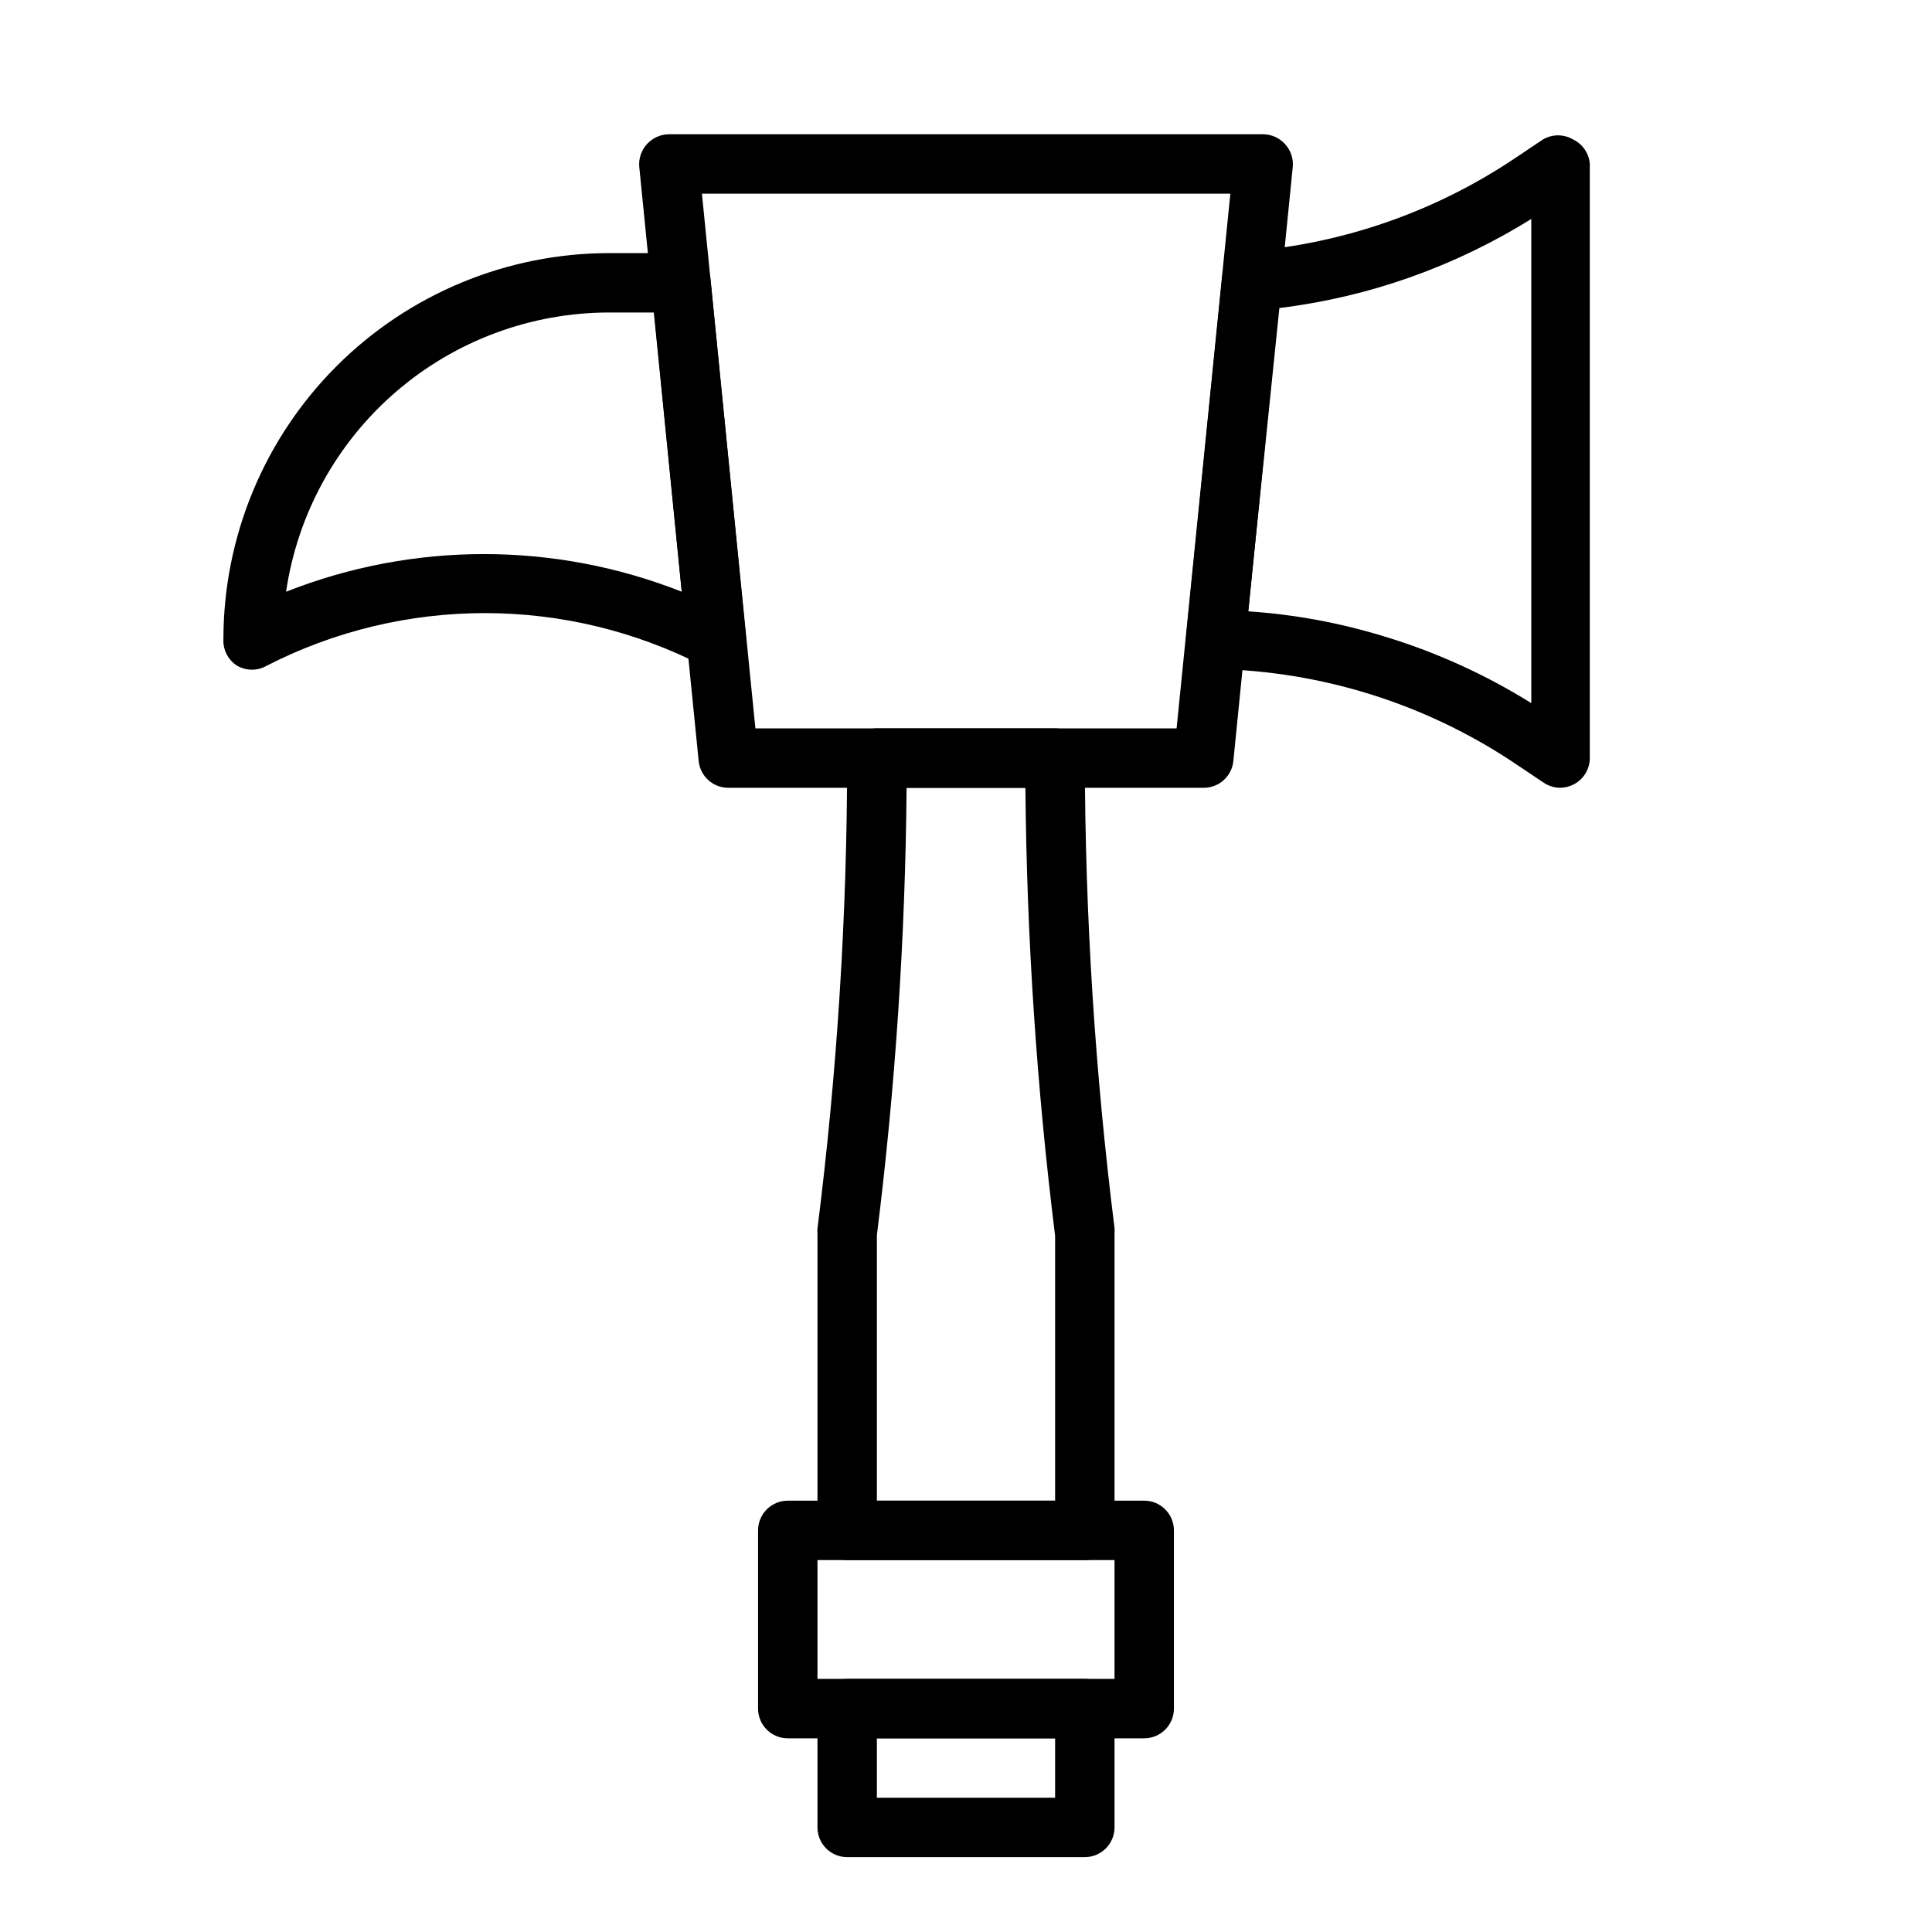
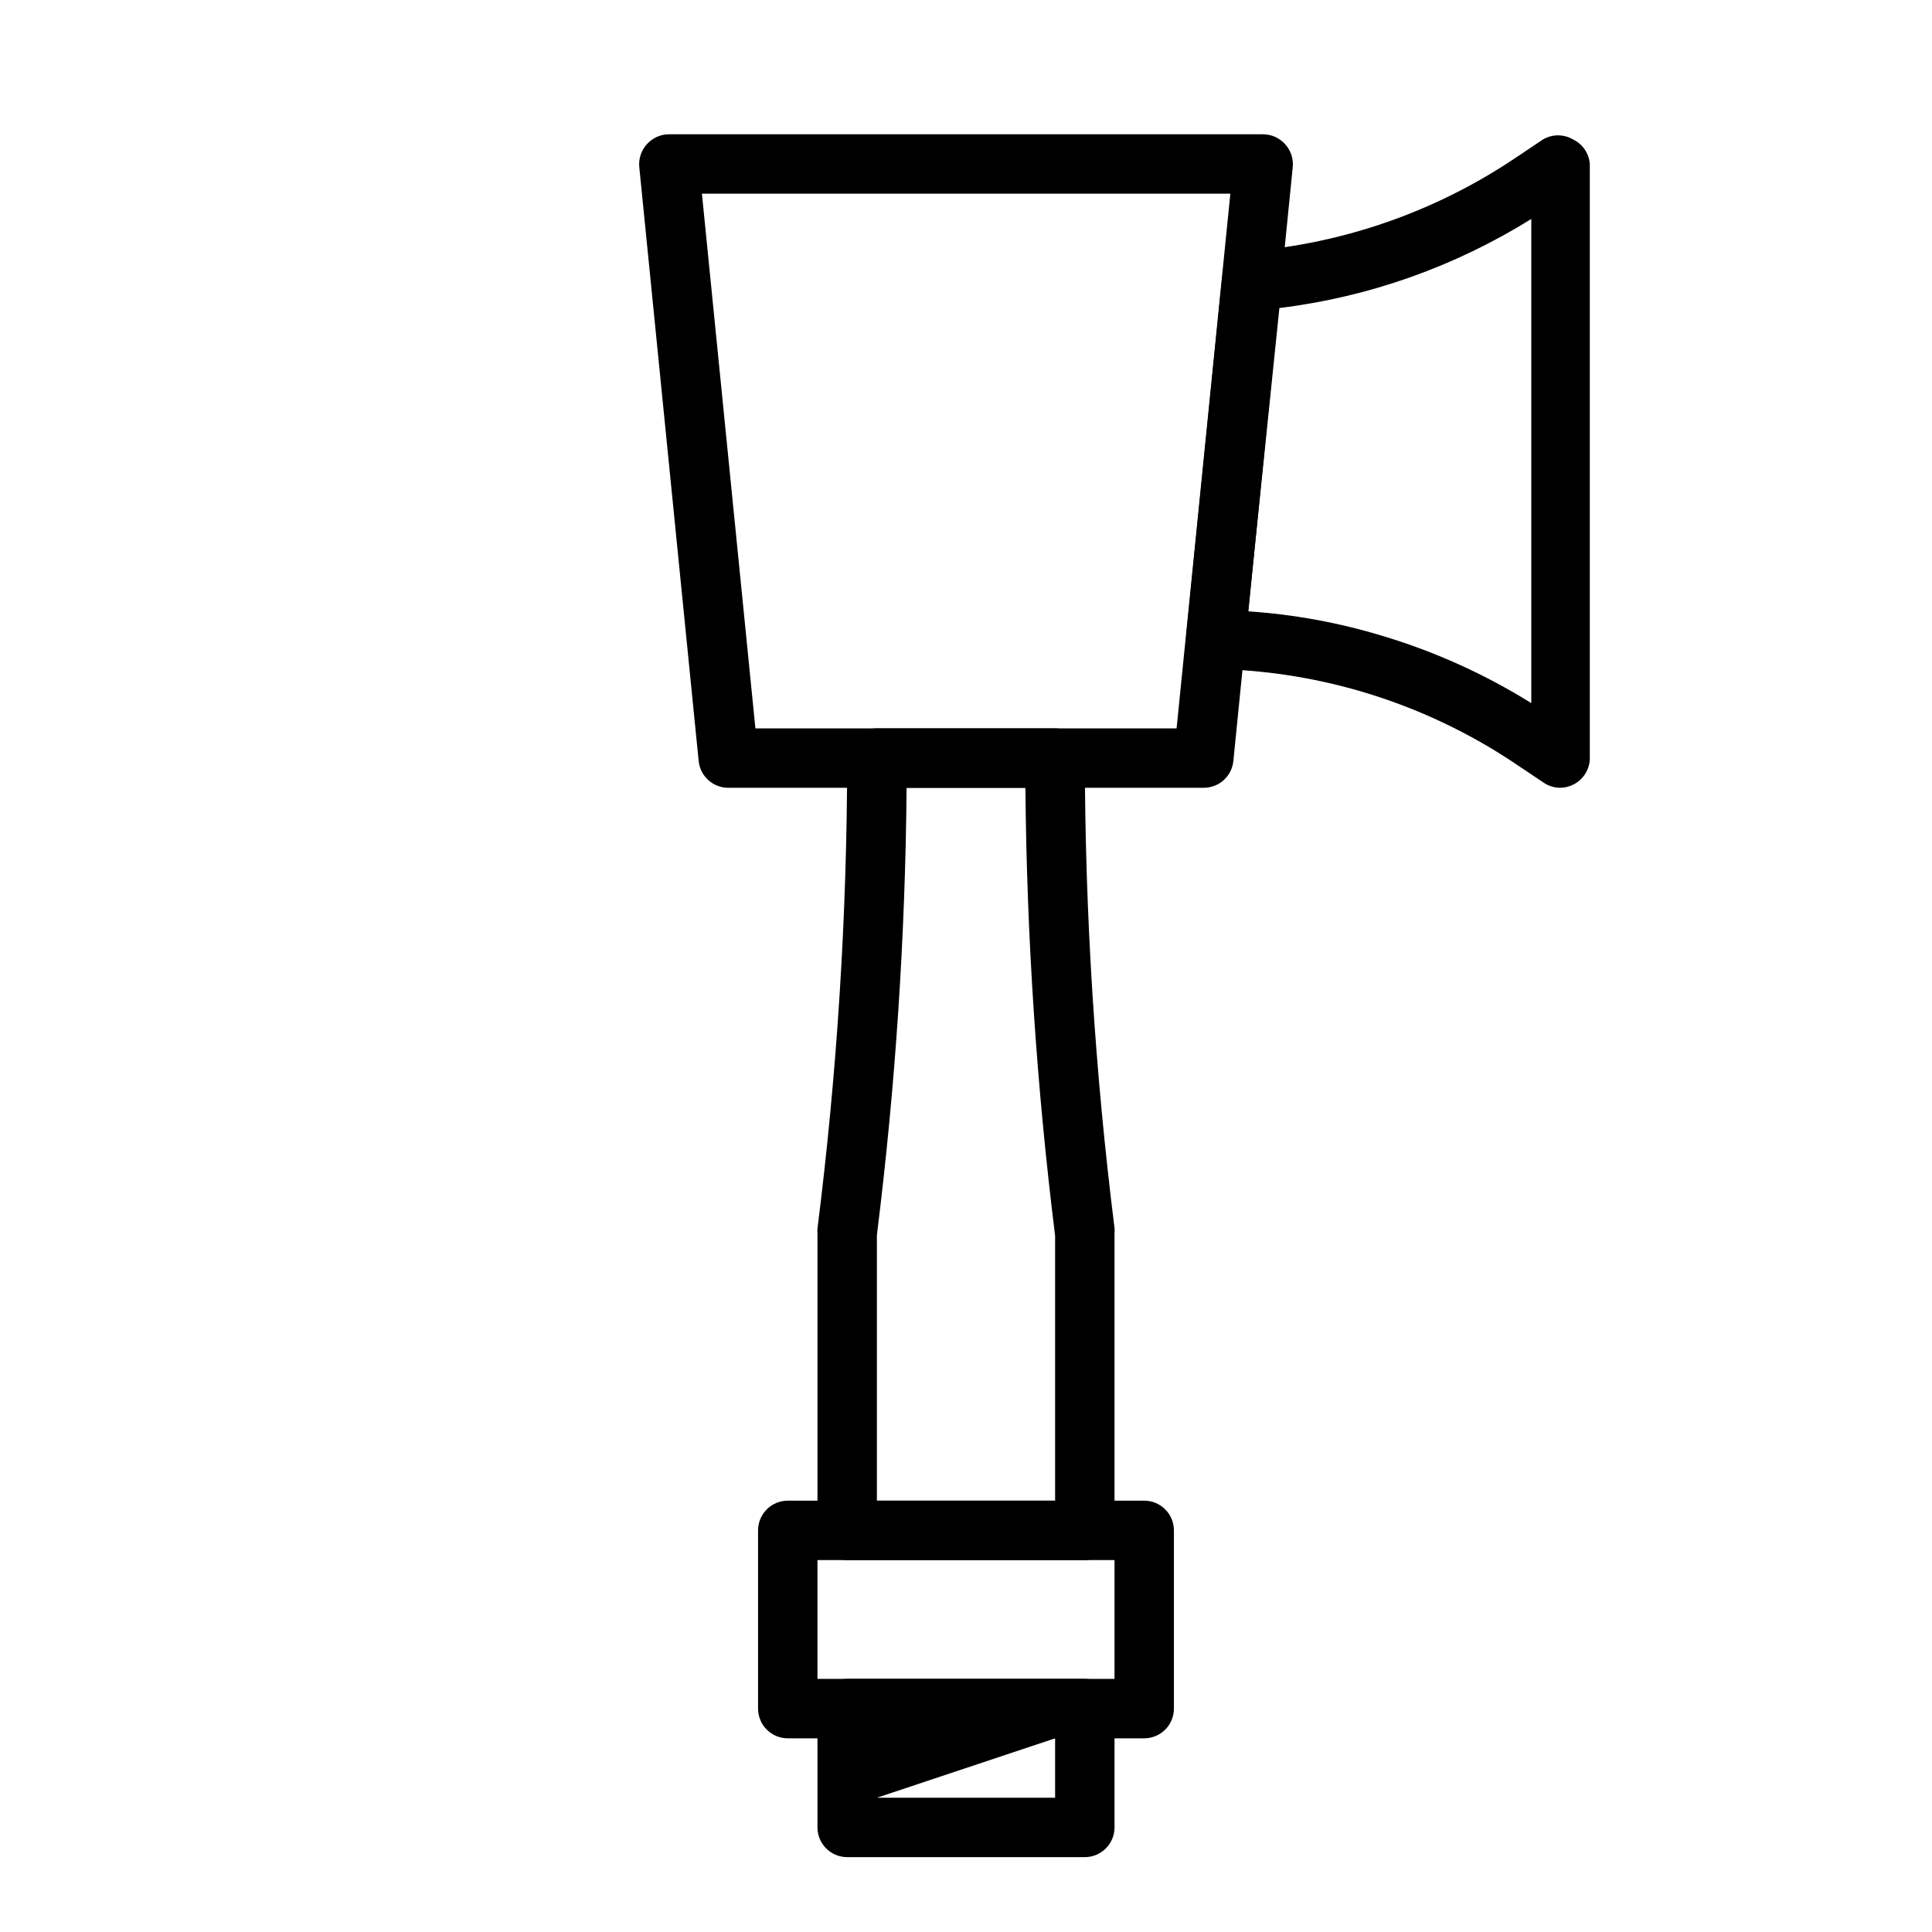
<svg xmlns="http://www.w3.org/2000/svg" fill="#000000" width="800px" height="800px" version="1.1" viewBox="144 144 512 512">
  <g>
    <path d="m462.98 352.77h-125.95c-4.059 0.02-7.469-3.047-7.875-7.086l-15.742-157.44v0.004c-0.207-2.219 0.539-4.422 2.047-6.062 1.488-1.648 3.606-2.594 5.824-2.598h157.44c2.223 0.004 4.336 0.949 5.824 2.598 1.512 1.641 2.254 3.844 2.047 6.062l-15.742 157.44v-0.004c-0.406 4.039-3.816 7.106-7.871 7.086zm-118.79-15.742h111.62l14.246-141.7h-140.04z" />
-     <path d="m333.88 321.28c-1.258-0.016-2.496-0.309-3.621-0.863-36.281-18.586-79.285-18.586-115.56 0-2.438 1.406-5.438 1.406-7.871 0-2.375-1.52-3.758-4.191-3.621-7.008 0-27.141 10.781-53.172 29.973-72.363 19.191-19.191 45.223-29.973 72.363-29.973h18.895-0.004c4.059-0.02 7.469 3.047 7.875 7.086l9.367 94.465v-0.004c0.301 2.879-1 5.691-3.387 7.324-1.301 0.875-2.836 1.34-4.406 1.336zm-28.34-94.465c-20.793-0.012-40.898 7.457-56.637 21.043-15.742 13.586-26.066 32.383-29.09 52.957 33.684-13.305 71.168-13.305 104.86 0l-7.32-74z" />
-     <path d="m431.49 636.16h-62.977c-4.348 0-7.875-3.523-7.875-7.871v-31.488c0-4.348 3.527-7.875 7.875-7.875h62.977c2.086 0 4.09 0.832 5.566 2.309 1.473 1.477 2.305 3.477 2.305 5.566v31.488c0 2.086-0.832 4.09-2.305 5.566-1.477 1.473-3.481 2.305-5.566 2.305zm-55.105-15.742h47.23v-15.746h-47.23z" />
+     <path d="m431.49 636.16h-62.977c-4.348 0-7.875-3.523-7.875-7.871v-31.488c0-4.348 3.527-7.875 7.875-7.875h62.977c2.086 0 4.09 0.832 5.566 2.309 1.473 1.477 2.305 3.477 2.305 5.566v31.488c0 2.086-0.832 4.09-2.305 5.566-1.477 1.473-3.481 2.305-5.566 2.305zm-55.105-15.742h47.23v-15.746z" />
    <path d="m431.49 557.44h-62.977c-4.348 0-7.875-3.523-7.875-7.871v-78.719c-0.039-0.418-0.039-0.84 0-1.262 5.215-41.359 7.844-83.004 7.875-124.69 0-4.348 3.523-7.871 7.871-7.871h47.23c2.09 0 4.09 0.828 5.566 2.305 1.477 1.477 2.309 3.477 2.309 5.566 0.062 41.633 2.691 83.223 7.871 124.54 0.039 0.473 0.039 0.945 0 1.418v78.719c0 2.09-0.832 4.09-2.305 5.566-1.477 1.477-3.481 2.305-5.566 2.305zm-55.105-15.742h47.23v-70.219c-4.894-39.387-7.523-79.023-7.871-118.71h-31.488c-0.332 39.637-2.961 79.223-7.871 118.55z" />
    <path d="m447.23 604.67h-94.465c-4.348 0-7.871-3.523-7.871-7.871v-47.234c0-4.348 3.523-7.871 7.871-7.871h94.465c2.09 0 4.09 0.828 5.566 2.305s2.305 3.481 2.305 5.566v47.234c0 2.086-0.828 4.09-2.305 5.566-1.477 1.473-3.477 2.305-5.566 2.305zm-86.594-15.746h78.723v-31.488h-78.723z" />
    <path d="m557.44 352.77c-1.543-0.012-3.047-0.477-4.328-1.336l-7.871-5.273v-0.004c-23.512-15.676-51.016-24.309-79.273-24.875-2.203-0.047-4.289-1.016-5.746-2.676-1.43-1.645-2.113-3.812-1.887-5.984l9.523-94.934c0.367-3.781 3.379-6.762 7.164-7.086 25.043-2.078 49.148-10.473 70.059-24.402l7.871-5.273h0.004c2.434-1.406 5.434-1.406 7.871 0 2.562 1.211 4.277 3.703 4.488 6.531v157.44c-0.008 2.902-1.613 5.562-4.172 6.926-1.141 0.613-2.41 0.941-3.703 0.945zm-82.656-46.758c12.098 0.809 24.062 3 35.66 6.531 13.855 4.152 27.09 10.137 39.363 17.793v-128.32c-20.262 12.652-43.047 20.711-66.758 23.617z" />
  </g>
</svg>